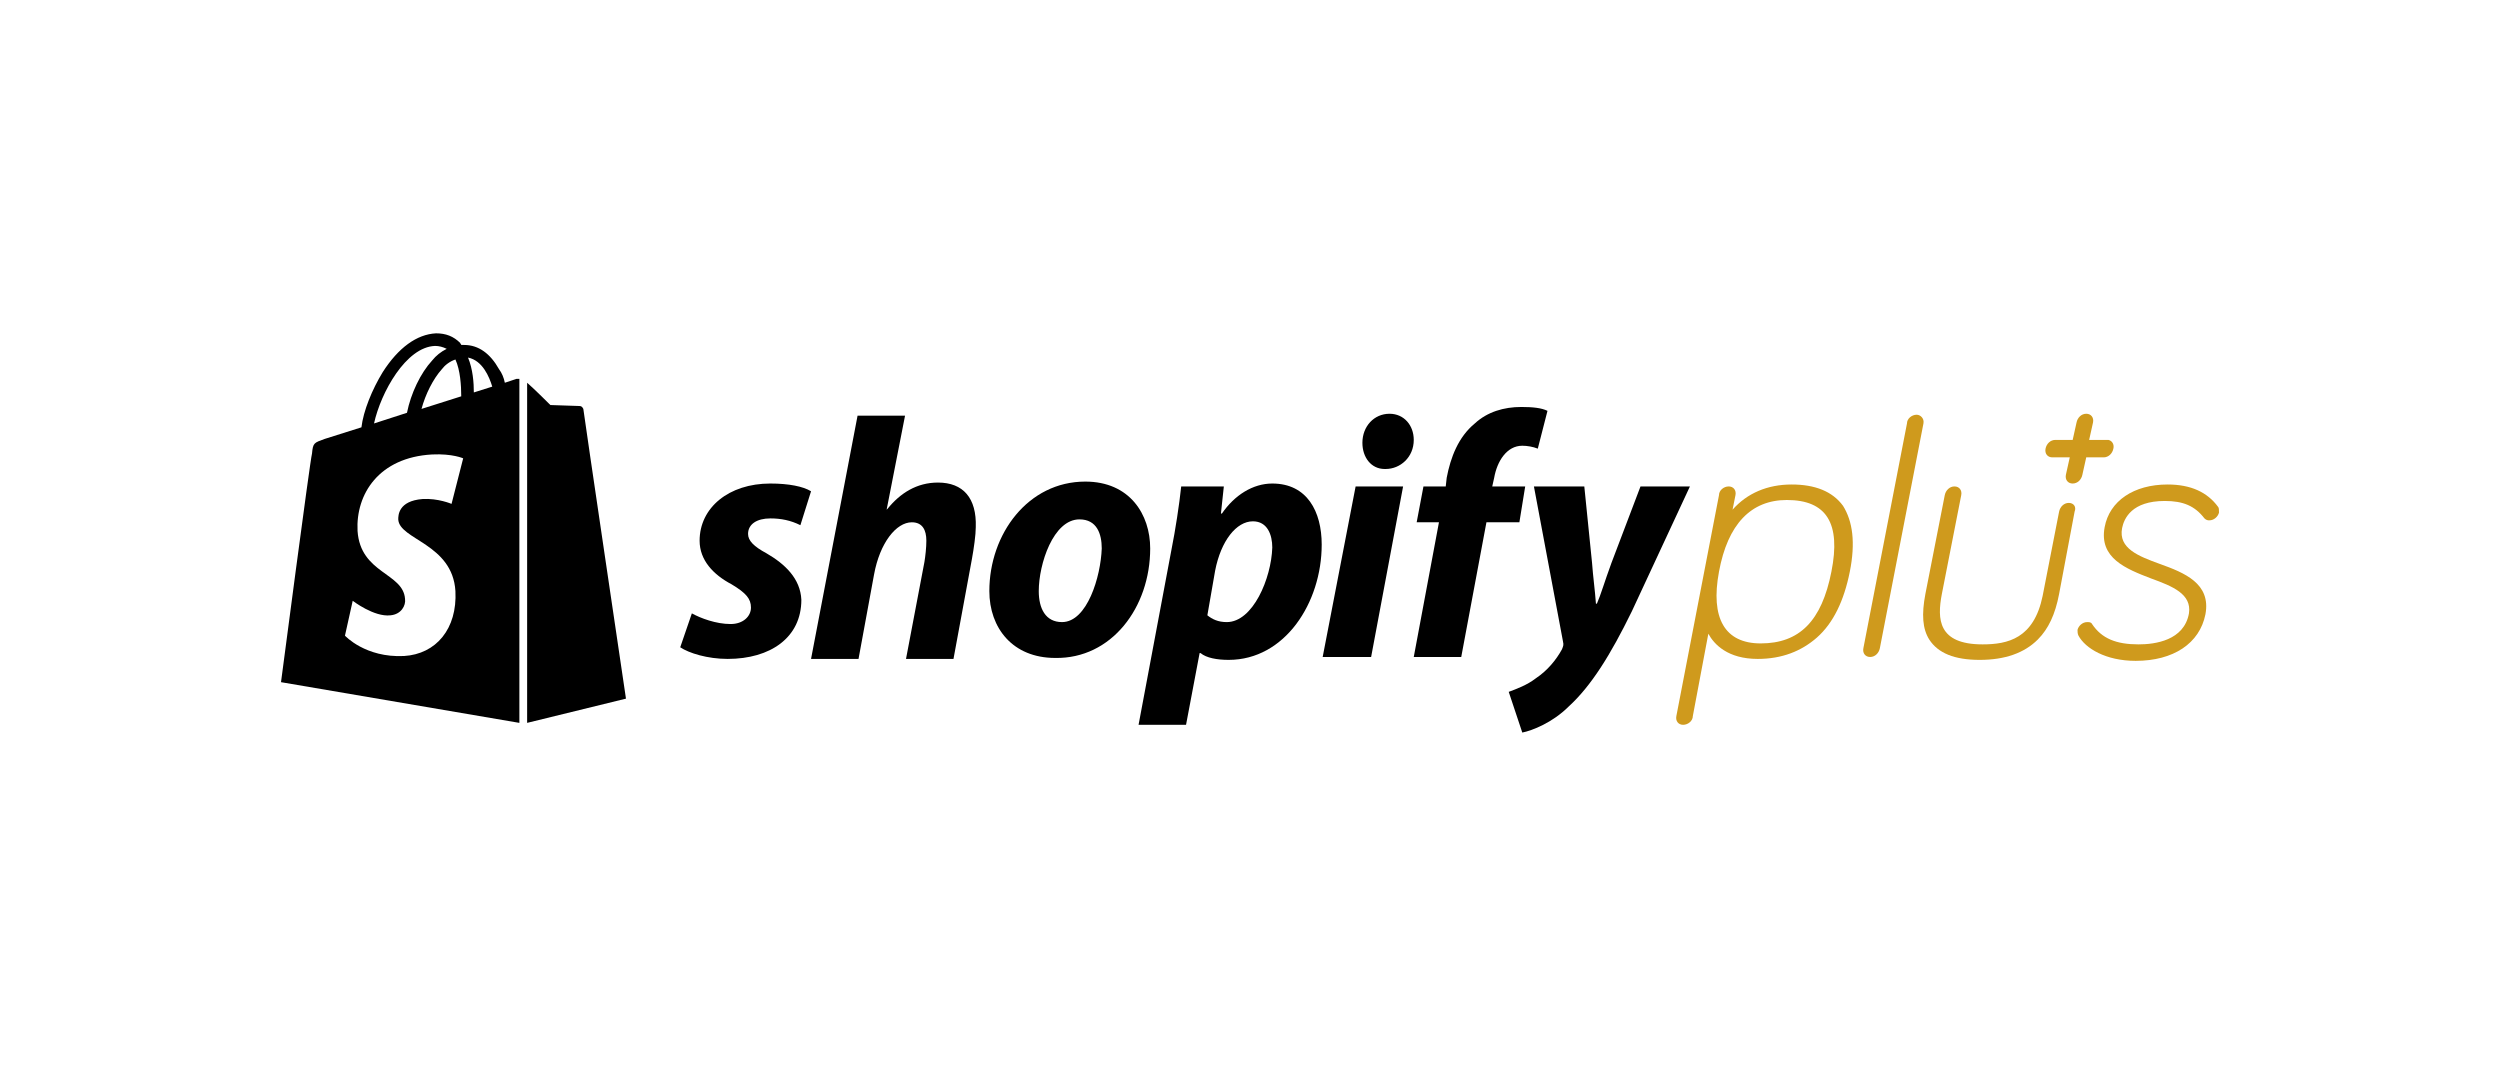
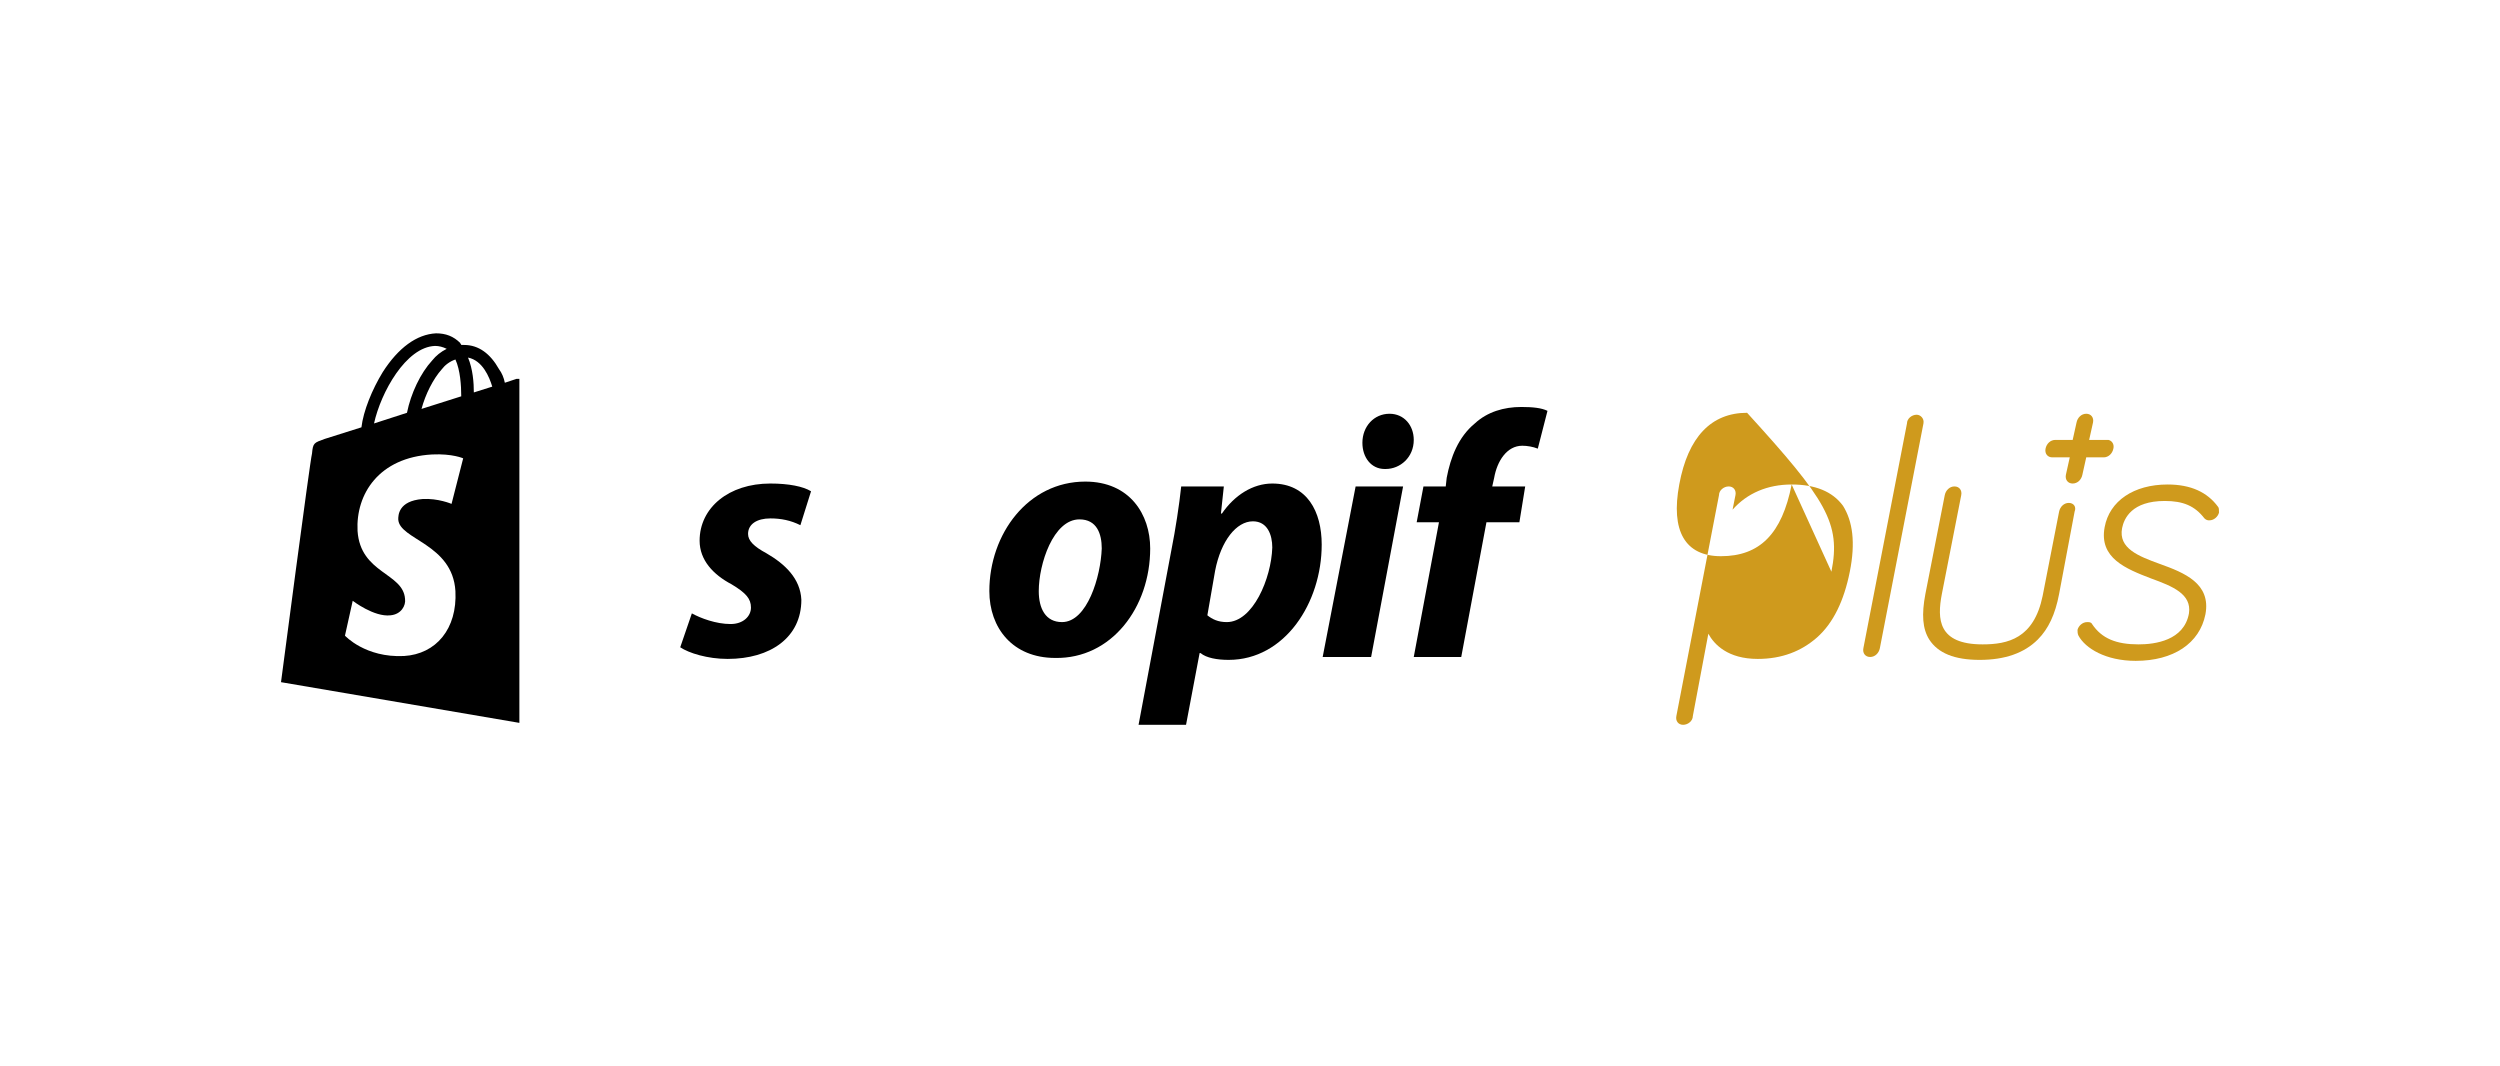
<svg xmlns="http://www.w3.org/2000/svg" version="1.1" id="Calque_1" x="0px" y="0px" viewBox="0 0 258 110" enable-background="new 0 0 258 110" xml:space="preserve">
  <g>
    <g>
      <path d="M53.3,39.1l-1.2,0.4c-0.1-0.5-0.3-1-0.6-1.4c-0.9-1.6-2.1-2.5-3.6-2.5h0c-0.1,0-0.2,0-0.3,0c0-0.1-0.1-0.1-0.1-0.2    c-0.7-0.7-1.5-1-2.5-1c-2,0.1-3.9,1.5-5.5,4c-1.1,1.8-2,4-2.2,5.7l-3.8,1.2c-1.1,0.4-1.2,0.4-1.3,1.5C32,47.5,29,70.4,29,70.4    l24.6,4.2V39.1C53.5,39.1,53.4,39.1,53.3,39.1L53.3,39.1z M47.6,40.9l-4.1,1.3c0.4-1.5,1.2-3.1,2.1-4.1c0.3-0.4,0.8-0.8,1.4-1    C47.5,38.2,47.6,39.8,47.6,40.9z M44.9,35.7L44.9,35.7c0.4,0,0.8,0.1,1.2,0.3c-0.6,0.3-1.1,0.7-1.5,1.2c-1.2,1.3-2.2,3.4-2.6,5.4    l-3.4,1.1C39.3,40.5,41.9,35.8,44.9,35.7z M41.1,53.6c0.1,2.1,5.6,2.5,5.9,7.4c0.2,3.9-2,6.5-5.3,6.7c-4,0.2-6.1-2.1-6.1-2.1    l0.8-3.6c0,0,2.2,1.7,3.9,1.5c1.1-0.1,1.6-1,1.5-1.7c-0.2-2.7-4.6-2.6-4.9-7c-0.2-3.8,2.2-7.6,7.7-7.9c2.1-0.1,3.2,0.4,3.2,0.4    l-1.2,4.7c0,0-1.4-0.6-3-0.5C41.1,51.7,41.1,53.2,41.1,53.6z M48.9,40.5c0-1-0.1-2.4-0.6-3.6c1.5,0.3,2.2,2,2.5,3L48.9,40.5z" />
-       <path d="M59.8,41.9c-0.1,0-3-0.1-3-0.1s-1.7-1.7-2.4-2.3v35.1l10.2-2.5c0,0-4.4-29.7-4.4-29.9C60.1,42,60,41.9,59.8,41.9z" />
    </g>
    <g>
-       <path d="M96.8,49.8c-2.2,0-3.9,1.1-5.2,2.7l-0.1,0.1l1.9-9.7h-4.9l-4.8,25.1v0h4.9l1.6-8.7c0.6-3.3,2.3-5.4,3.9-5.4    c1.1,0,1.5,0.8,1.5,1.9c0,0.7-0.1,1.6-0.2,2.2l-1.9,10h4.9l1.9-10.3c0.2-1.1,0.4-2.5,0.4-3.3C100.8,51.4,99.4,49.8,96.8,49.8z" />
      <path d="M118.7,56.6c0-3.5-2.1-6.9-6.7-6.9c-5.9,0-9.9,5.4-9.9,11.3c0,3.8,2.4,6.9,6.8,6.9C114.7,68,118.7,62.7,118.7,56.6    L118.7,56.6z M109.6,64.2c-1.7,0-2.4-1.4-2.4-3.2c0-2.8,1.5-7.4,4.2-7.4c1.8,0,2.3,1.5,2.3,3C113.6,59.5,112.2,64.2,109.6,64.2z" />
      <path d="M79.1,57.1c-1.3-0.7-1.9-1.3-1.9-2c0-1,0.9-1.6,2.3-1.6c1.1,0,2.1,0.2,3.1,0.7l1.1-3.5c-0.8-0.5-2.3-0.8-4.2-0.8    c-4.3,0-7.3,2.5-7.3,5.9c0,2,1.4,3.5,3.3,4.5c1.5,0.9,2,1.5,2,2.4c0,0.9-0.8,1.7-2.1,1.7c-1.5,0-3.1-0.6-4-1.1l-1.2,3.5    c0.9,0.6,2.8,1.2,4.9,1.2c4.4,0,7.6-2.2,7.6-6.1C82.6,59.7,81,58.2,79.1,57.1z" />
      <path fill="#CF9A1D" d="M211.8,47.2h1.8l-0.4,1.8c-0.1,0.5,0.2,0.9,0.7,0.9c0.5,0,0.9-0.4,1-0.9l0.4-1.8h1.8c0.5,0,0.9-0.4,1-0.9    c0.1-0.4-0.1-0.8-0.5-0.9c-0.1,0-0.1,0-0.2,0h-1.8l0.4-1.8c0.1-0.5-0.2-0.9-0.7-0.9c-0.5,0-0.9,0.4-1,0.9l-0.4,1.8h-1.8    c-0.5,0-0.9,0.4-1,0.9C211,46.8,211.3,47.2,211.8,47.2z" />
-       <path fill="#CF9A1D" d="M184.9,50L184.9,50c-2.5,0-4.6,0.9-6.1,2.6l0.3-1.5c0.1-0.5-0.2-0.9-0.7-0.9c-0.5,0-1,0.4-1,0.9l-4.4,22.8    c-0.1,0.5,0.2,0.9,0.7,0.9c0.5,0,1-0.4,1-0.9l1.6-8.5c0.6,1.1,2,2.6,5.1,2.6c2.5,0,4.5-0.8,6.1-2.2c1.7-1.5,2.8-3.8,3.4-6.8    c0.6-3,0.3-5.2-0.7-6.8C189.1,50.7,187.3,50,184.9,50z M189,59c-1,5.1-3.3,7.4-7.3,7.4v0c-3.7,0-5.2-2.6-4.3-7.4    c0.9-4.9,3.3-7.4,7-7.4C188.5,51.6,190,54,189,59z" />
+       <path fill="#CF9A1D" d="M184.9,50L184.9,50c-2.5,0-4.6,0.9-6.1,2.6l0.3-1.5c0.1-0.5-0.2-0.9-0.7-0.9c-0.5,0-1,0.4-1,0.9l-4.4,22.8    c-0.1,0.5,0.2,0.9,0.7,0.9c0.5,0,1-0.4,1-0.9l1.6-8.5c0.6,1.1,2,2.6,5.1,2.6c2.5,0,4.5-0.8,6.1-2.2c1.7-1.5,2.8-3.8,3.4-6.8    c0.6-3,0.3-5.2-0.7-6.8C189.1,50.7,187.3,50,184.9,50z c-1,5.1-3.3,7.4-7.3,7.4v0c-3.7,0-5.2-2.6-4.3-7.4    c0.9-4.9,3.3-7.4,7-7.4C188.5,51.6,190,54,189,59z" />
      <path d="M131.3,49.9c-2,0-3.9,1.2-5.2,3.1H126l0.3-2.8h-4.4c-0.2,1.9-0.6,4.5-1,6.5l-3.4,18.1h4.9l1.4-7.4h0.1    c0.6,0.5,1.7,0.7,2.9,0.7c5.8,0,9.6-5.9,9.6-11.9C136.4,52.8,134.9,49.9,131.3,49.9z M126.6,64.2c-0.9,0-1.5-0.3-2-0.7l0.8-4.6    c0.6-3.1,2.2-5.1,3.9-5.1c1.5,0,2,1.4,2,2.7C131.2,59.7,129.3,64.2,126.6,64.2z" />
      <path fill="#CF9A1D" d="M228.9,52.3L228.9,52.3c-1.1-1.5-2.8-2.3-5.2-2.3c-3.5,0-6,1.7-6.5,4.4c-0.6,3.2,2.2,4.3,4.8,5.3    c2.2,0.8,4.2,1.6,3.9,3.6c-0.5,2.8-3.5,3.2-5.2,3.2c-2.3,0-3.8-0.6-4.8-2.1l0,0c-0.1-0.2-0.3-0.2-0.5-0.2c-0.5,0-0.9,0.4-1,0.8    c0,0.2,0,0.4,0.1,0.6c0.7,1.3,2.8,2.6,5.9,2.6c3.9,0,6.6-1.8,7.2-4.8c0.6-3.2-2.2-4.3-4.7-5.2h0c-2.2-0.8-4.3-1.6-3.9-3.7    c0.2-1,1-2.8,4.4-2.8c1.9,0,3.1,0.5,4.1,1.8c0.2,0.2,0.4,0.2,0.5,0.2c0.5,0,0.9-0.4,1-0.8C229,52.6,229,52.4,228.9,52.3z" />
-       <path d="M169.3,50.2l-3,7.9c-0.7,1.9-1.1,3.3-1.5,4.2h-0.1c-0.1-1.4-0.3-2.8-0.4-4.2l-0.8-7.9l-5.2,0l3,16c0.1,0.4,0,0.5-0.1,0.8    c-0.6,1.1-1.5,2.2-2.7,3c-0.9,0.7-2,1.1-2.8,1.4l1.4,4.2c1-0.2,3.1-1,4.8-2.7c2.3-2.1,4.3-5.3,6.5-9.8l6-12.9H169.3z" />
      <path fill="#CF9A1D" d="M213.5,51.9L213.5,51.9c-0.5,0-0.9,0.4-1,0.9l-1.7,8.7c-0.9,4.4-3.6,5-6.2,5c-4.6,0-4.7-2.6-4.2-5.2    l2-10.2c0.1-0.5-0.2-0.9-0.7-0.9c-0.5,0-0.9,0.4-1,0.9l-2,10.2c-0.4,2.1-0.3,3.6,0.4,4.7c0.9,1.4,2.6,2.1,5.2,2.1    c2.6,0,4.6-0.7,6-2.1c1.1-1.1,1.8-2.6,2.2-4.7l1.6-8.5C214.3,52.3,214,51.9,213.5,51.9z" />
      <path fill="#CF9A1D" d="M197.8,42.8c-0.5,0-1,0.4-1,0.9l-4.5,23.2c-0.1,0.5,0.2,0.9,0.7,0.9c0.5,0,0.9-0.4,1-0.9l4.5-23.2    C198.6,43.2,198.2,42.8,197.8,42.8z" />
      <polygon points="136.5,67.8 141.5,67.8 144.8,50.2 139.9,50.2   " />
      <polygon points="136.5,67.8 136.5,67.8 136.5,67.8   " />
      <path d="M157.4,50.2H154l0.2-0.9c0.3-1.7,1.3-3.3,2.9-3.3c0.5,0,1.1,0.1,1.6,0.3l1-3.9c-0.6-0.3-1.5-0.4-2.7-0.4    c-1.8,0-3.5,0.5-4.8,1.7c-1.7,1.4-2.5,3.5-2.9,5.6l-0.1,0.9h-2.3l-0.7,3.7h2.3l-2.6,13.9h4.9l2.6-13.9h3.4L157.4,50.2z" />
      <path d="M143.4,42.7c-1.6,0-2.8,1.3-2.8,3c0,1.5,0.9,2.7,2.3,2.7l0.1,0c1.5,0,2.9-1.2,2.9-3C145.9,43.9,144.9,42.7,143.4,42.7z" />
      <polygon points="145.8,67.8 145.8,67.8 145.8,67.8   " />
    </g>
  </g>
</svg>